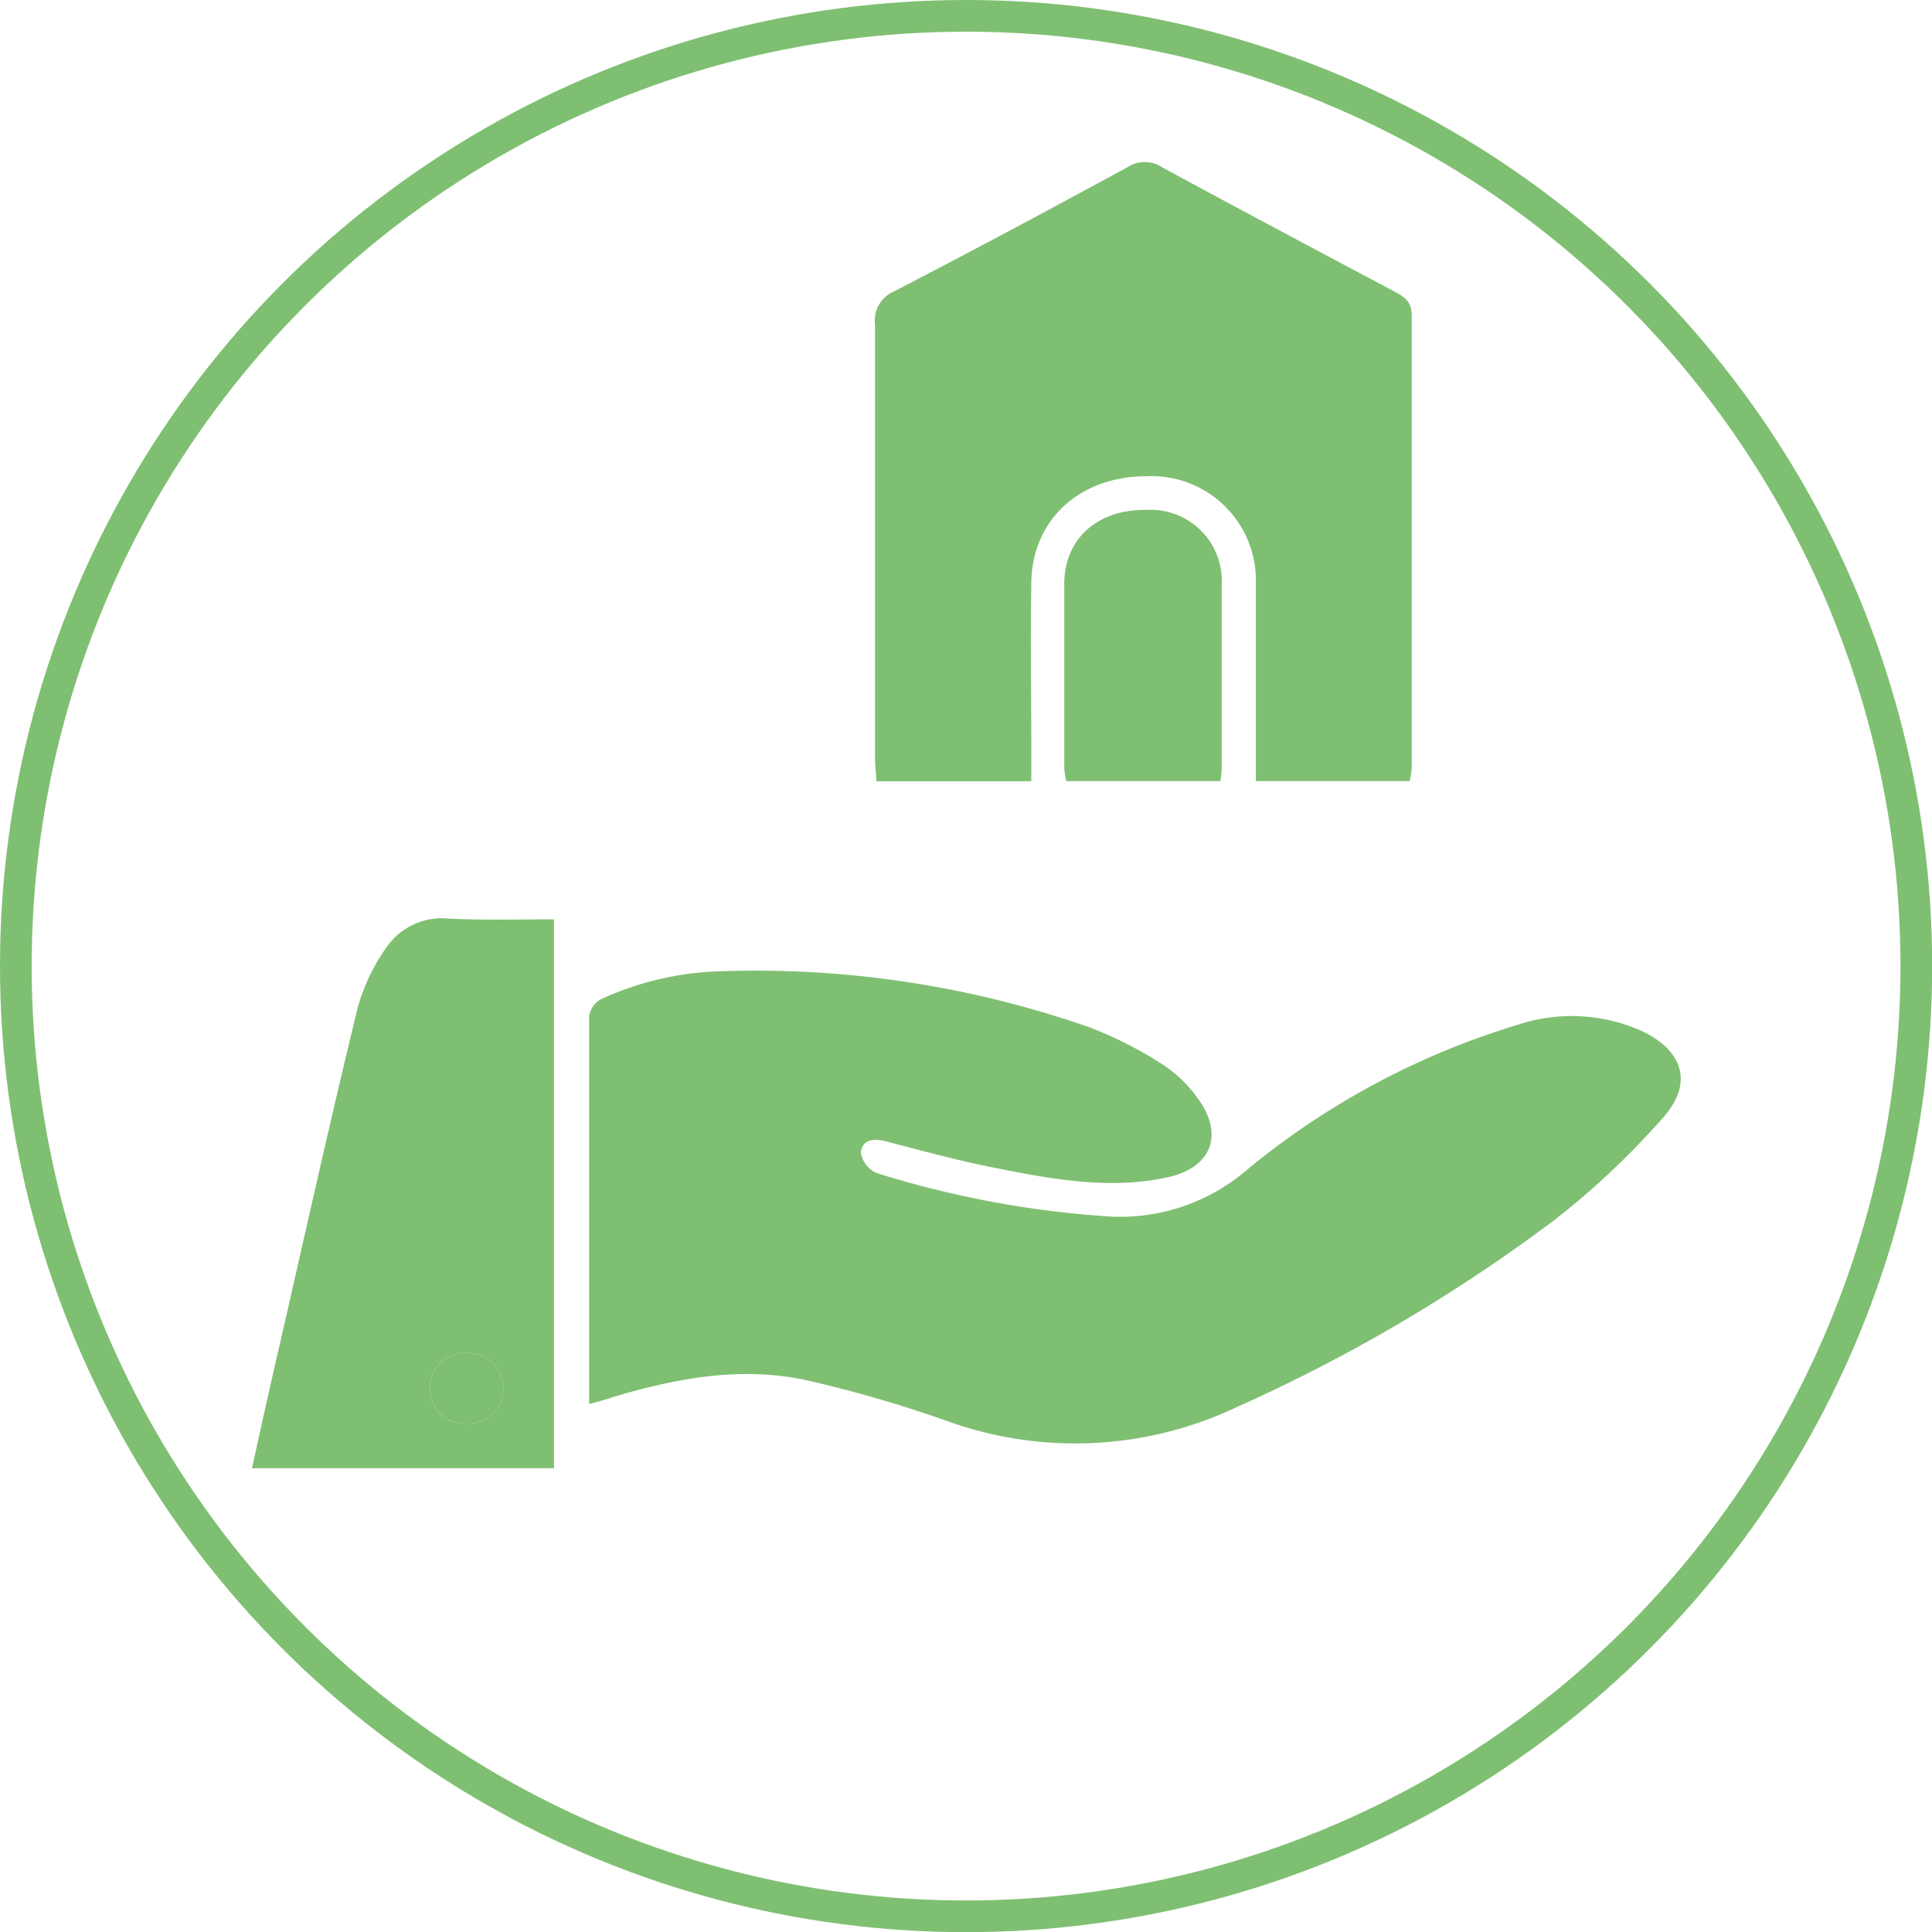
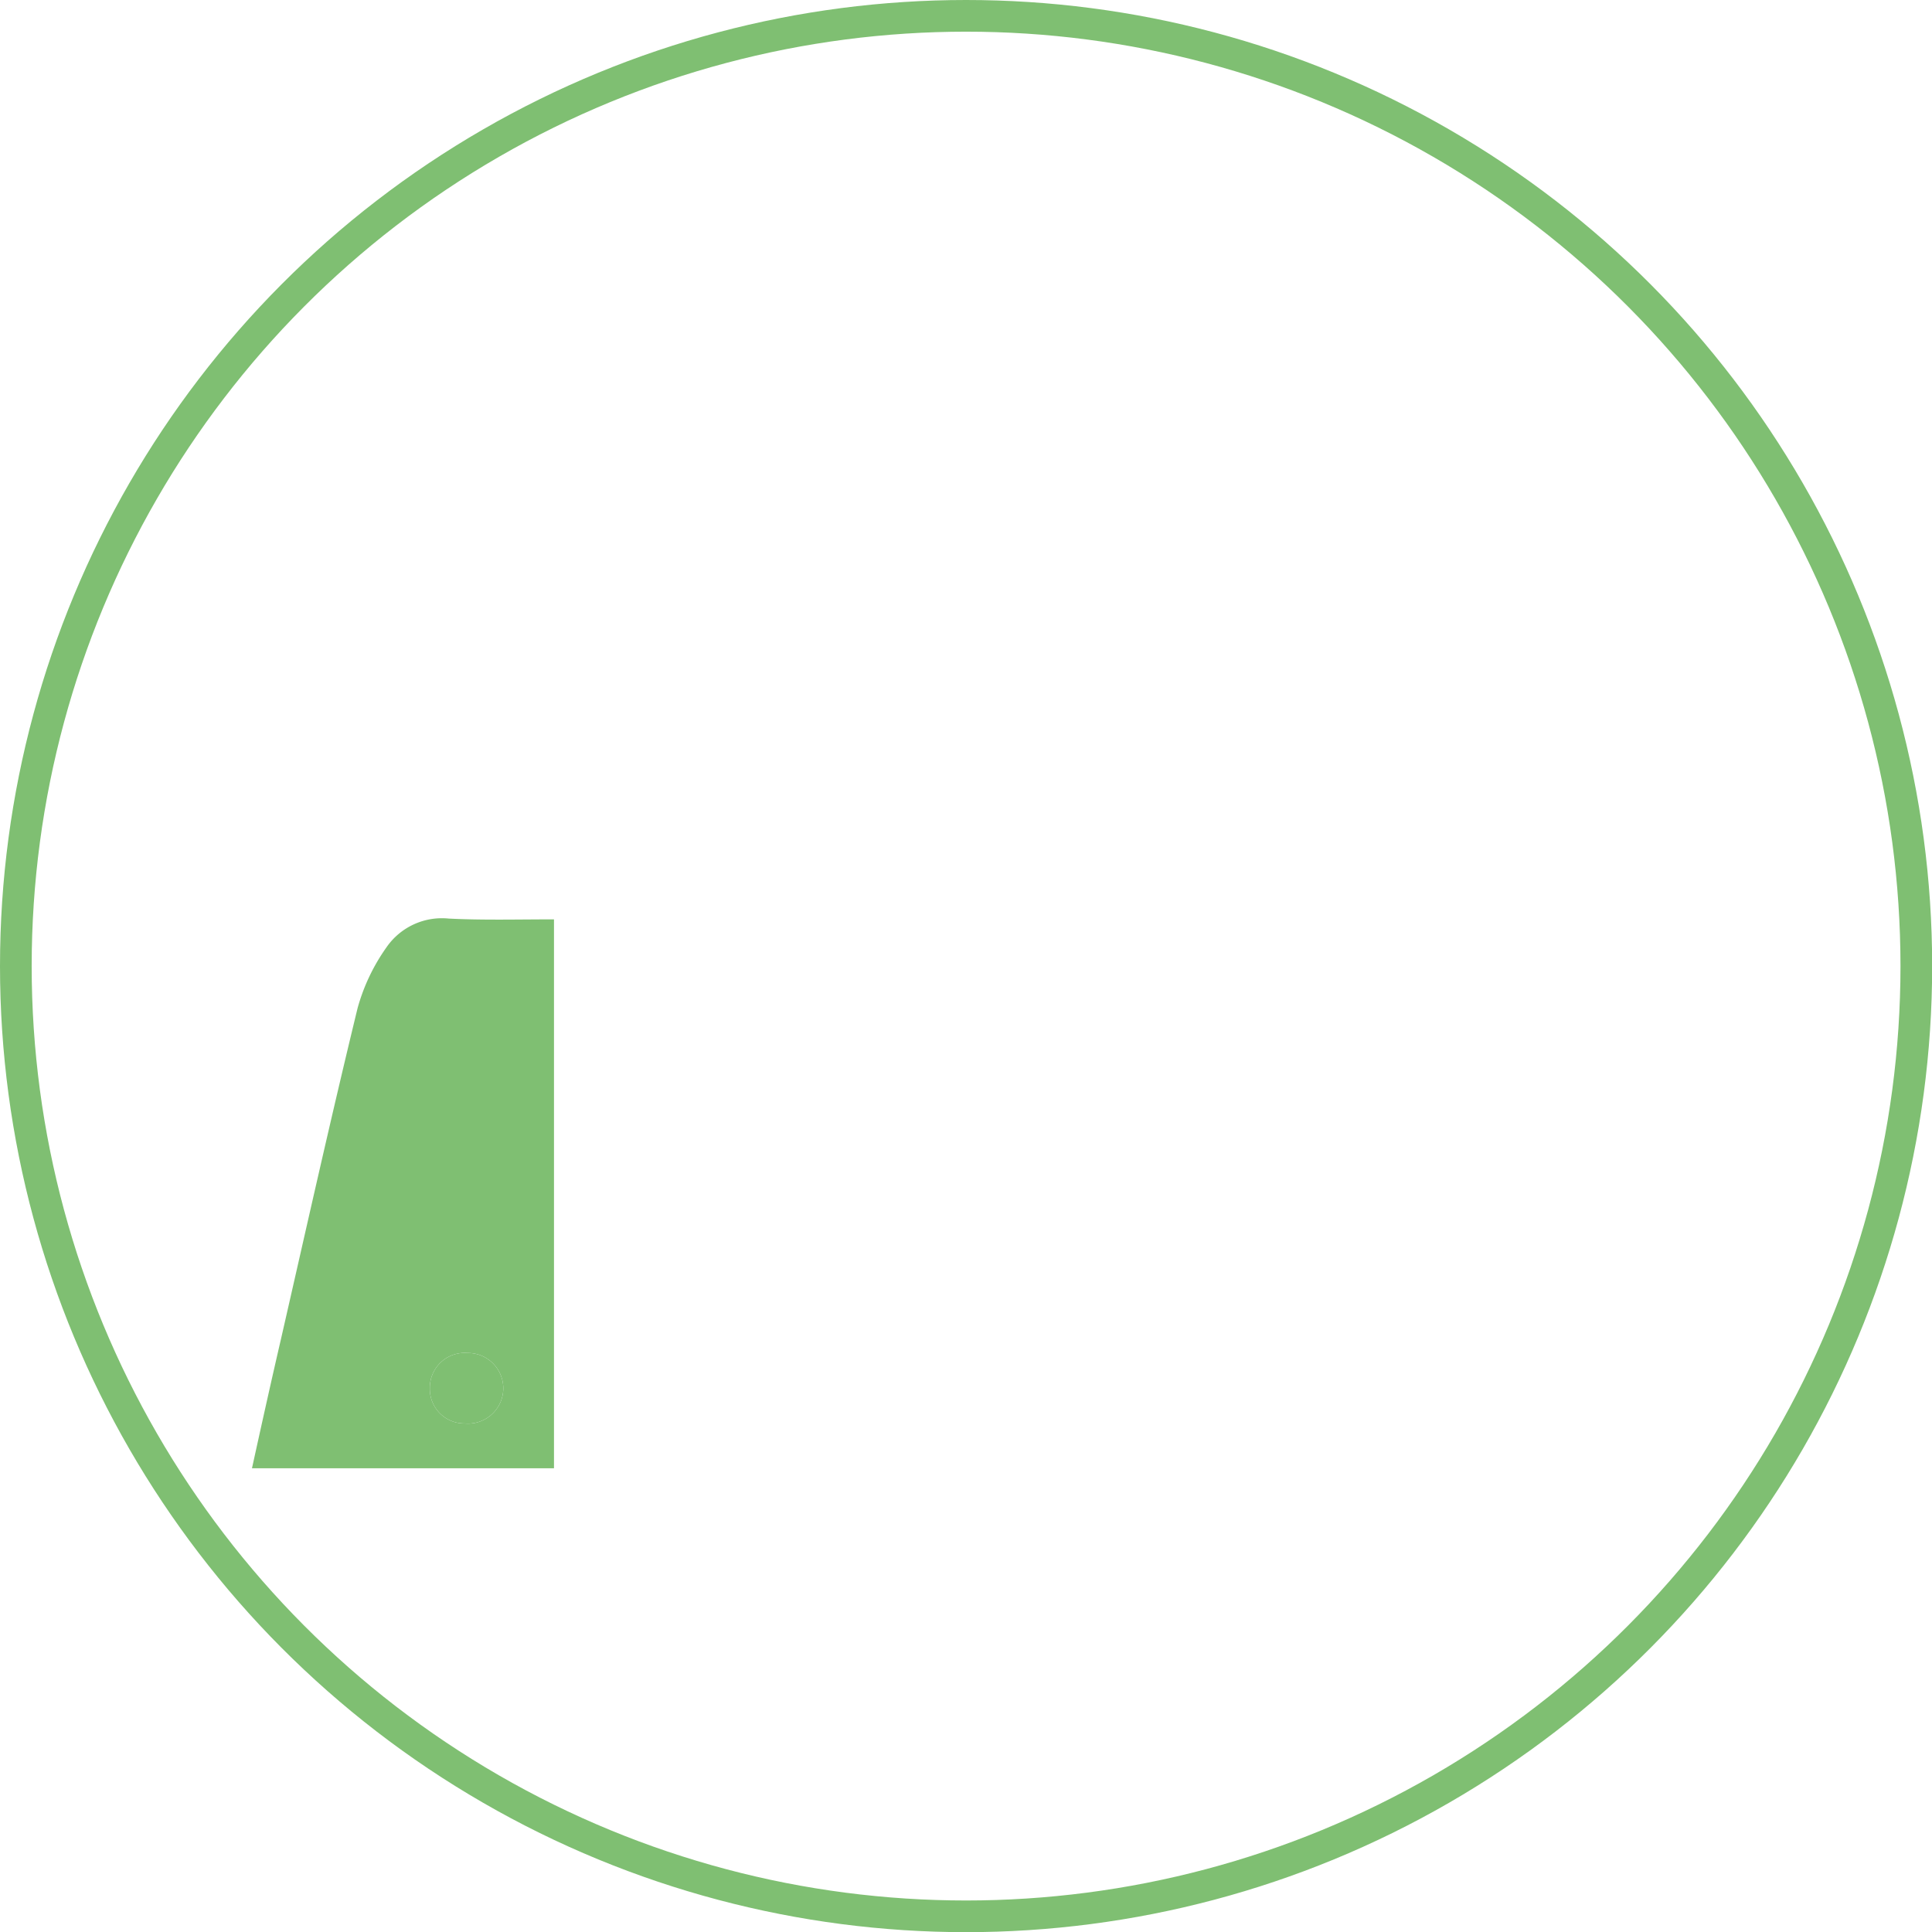
<svg xmlns="http://www.w3.org/2000/svg" id="Capa_1" data-name="Capa 1" viewBox="0 0 121.99 121.99">
  <defs>
    <style>.cls-1{fill:none;stroke:#7fbf72;stroke-miterlimit:10;stroke-width:2px;}.cls-2{fill:#7fbf72;}</style>
  </defs>
  <circle class="cls-1" cx="61" cy="61" r="60" />
-   <path class="cls-2" d="M46.8,98.66c0-8.31,0-16.4,0-24.49a1.48,1.48,0,0,1,.73-1.07A19.34,19.34,0,0,1,55,71.33a63.91,63.91,0,0,1,23.43,3.55,25.11,25.11,0,0,1,4.45,2.25,8.44,8.44,0,0,1,2.27,2.11c1.79,2.36,1,4.52-1.93,5.12-3.72.78-7.38.06-11-.66-2.25-.45-4.48-1.06-6.7-1.64-.78-.2-1.49-.1-1.56.72a1.67,1.67,0,0,0,1,1.29A62.52,62.52,0,0,0,79.8,86.82a12.31,12.31,0,0,0,8.59-3,49.15,49.15,0,0,1,17-9.1,10.86,10.86,0,0,1,7.81.35c2.68,1.24,3.35,3.31,1.41,5.5a50.19,50.19,0,0,1-6.88,6.48,104.32,104.32,0,0,1-20,11.78,23.84,23.84,0,0,1-18.43.86,80,80,0,0,0-8.82-2.55c-4.12-.88-8.18-.12-12.16,1.07C47.82,98.38,47.39,98.49,46.8,98.66Z" transform="translate(-9.6 -10)" />
-   <path class="cls-2" d="M98.61,59.32H88.9V57.79c0-3.66,0-7.32,0-11A6.59,6.59,0,0,0,82,40.07c-4.2,0-7.23,2.72-7.28,6.72-.06,3.66,0,7.32,0,11v1.54H64.93c0-.49-.08-1-.08-1.44,0-9.14,0-18.27,0-27.4a2,2,0,0,1,1.22-2.1c4.93-2.55,9.82-5.17,14.7-7.82a2,2,0,0,1,2.22,0c4.87,2.64,9.78,5.25,14.68,7.85.63.33,1.07.64,1.07,1.49,0,9.54,0,19.08,0,28.62A8,8,0,0,1,98.61,59.32Z" transform="translate(-9.6 -10)" />
-   <path class="cls-2" d="M44.58,68.05v34.66H25.51c.61-2.77,1.2-5.44,1.82-8.11,1.6-7,3.16-14,4.85-20.95A12.26,12.26,0,0,1,34,69.82,4.25,4.25,0,0,1,37.93,68C40.09,68.11,42.26,68.05,44.58,68.05ZM38.94,99.88a2.23,2.23,0,1,0,.18-4.45,2.2,2.2,0,0,0-2.38,2.21A2.18,2.18,0,0,0,38.94,99.88Z" transform="translate(-9.6 -10)" />
-   <path class="cls-2" d="M86.66,59.32H76.93a5.63,5.63,0,0,1-.13-.77c0-3.89,0-7.78,0-11.67,0-2.89,2.13-4.73,5.17-4.68a4.49,4.49,0,0,1,4.77,4.74c0,3.8,0,7.6,0,11.4C86.76,58.64,86.7,59,86.66,59.32Z" transform="translate(-9.6 -10)" />
+   <path class="cls-2" d="M44.58,68.05v34.66H25.51c.61-2.77,1.2-5.44,1.82-8.11,1.6-7,3.16-14,4.85-20.95A12.26,12.26,0,0,1,34,69.82,4.25,4.25,0,0,1,37.93,68C40.09,68.11,42.26,68.05,44.58,68.05M38.94,99.88a2.23,2.23,0,1,0,.18-4.45,2.2,2.2,0,0,0-2.38,2.21A2.18,2.18,0,0,0,38.94,99.88Z" transform="translate(-9.6 -10)" />
  <path class="cls-2" d="M38.94,99.88a2.18,2.18,0,0,1-2.2-2.24,2.2,2.2,0,0,1,2.38-2.21,2.23,2.23,0,1,1-.18,4.45Z" transform="translate(-9.6 -10)" />
</svg>